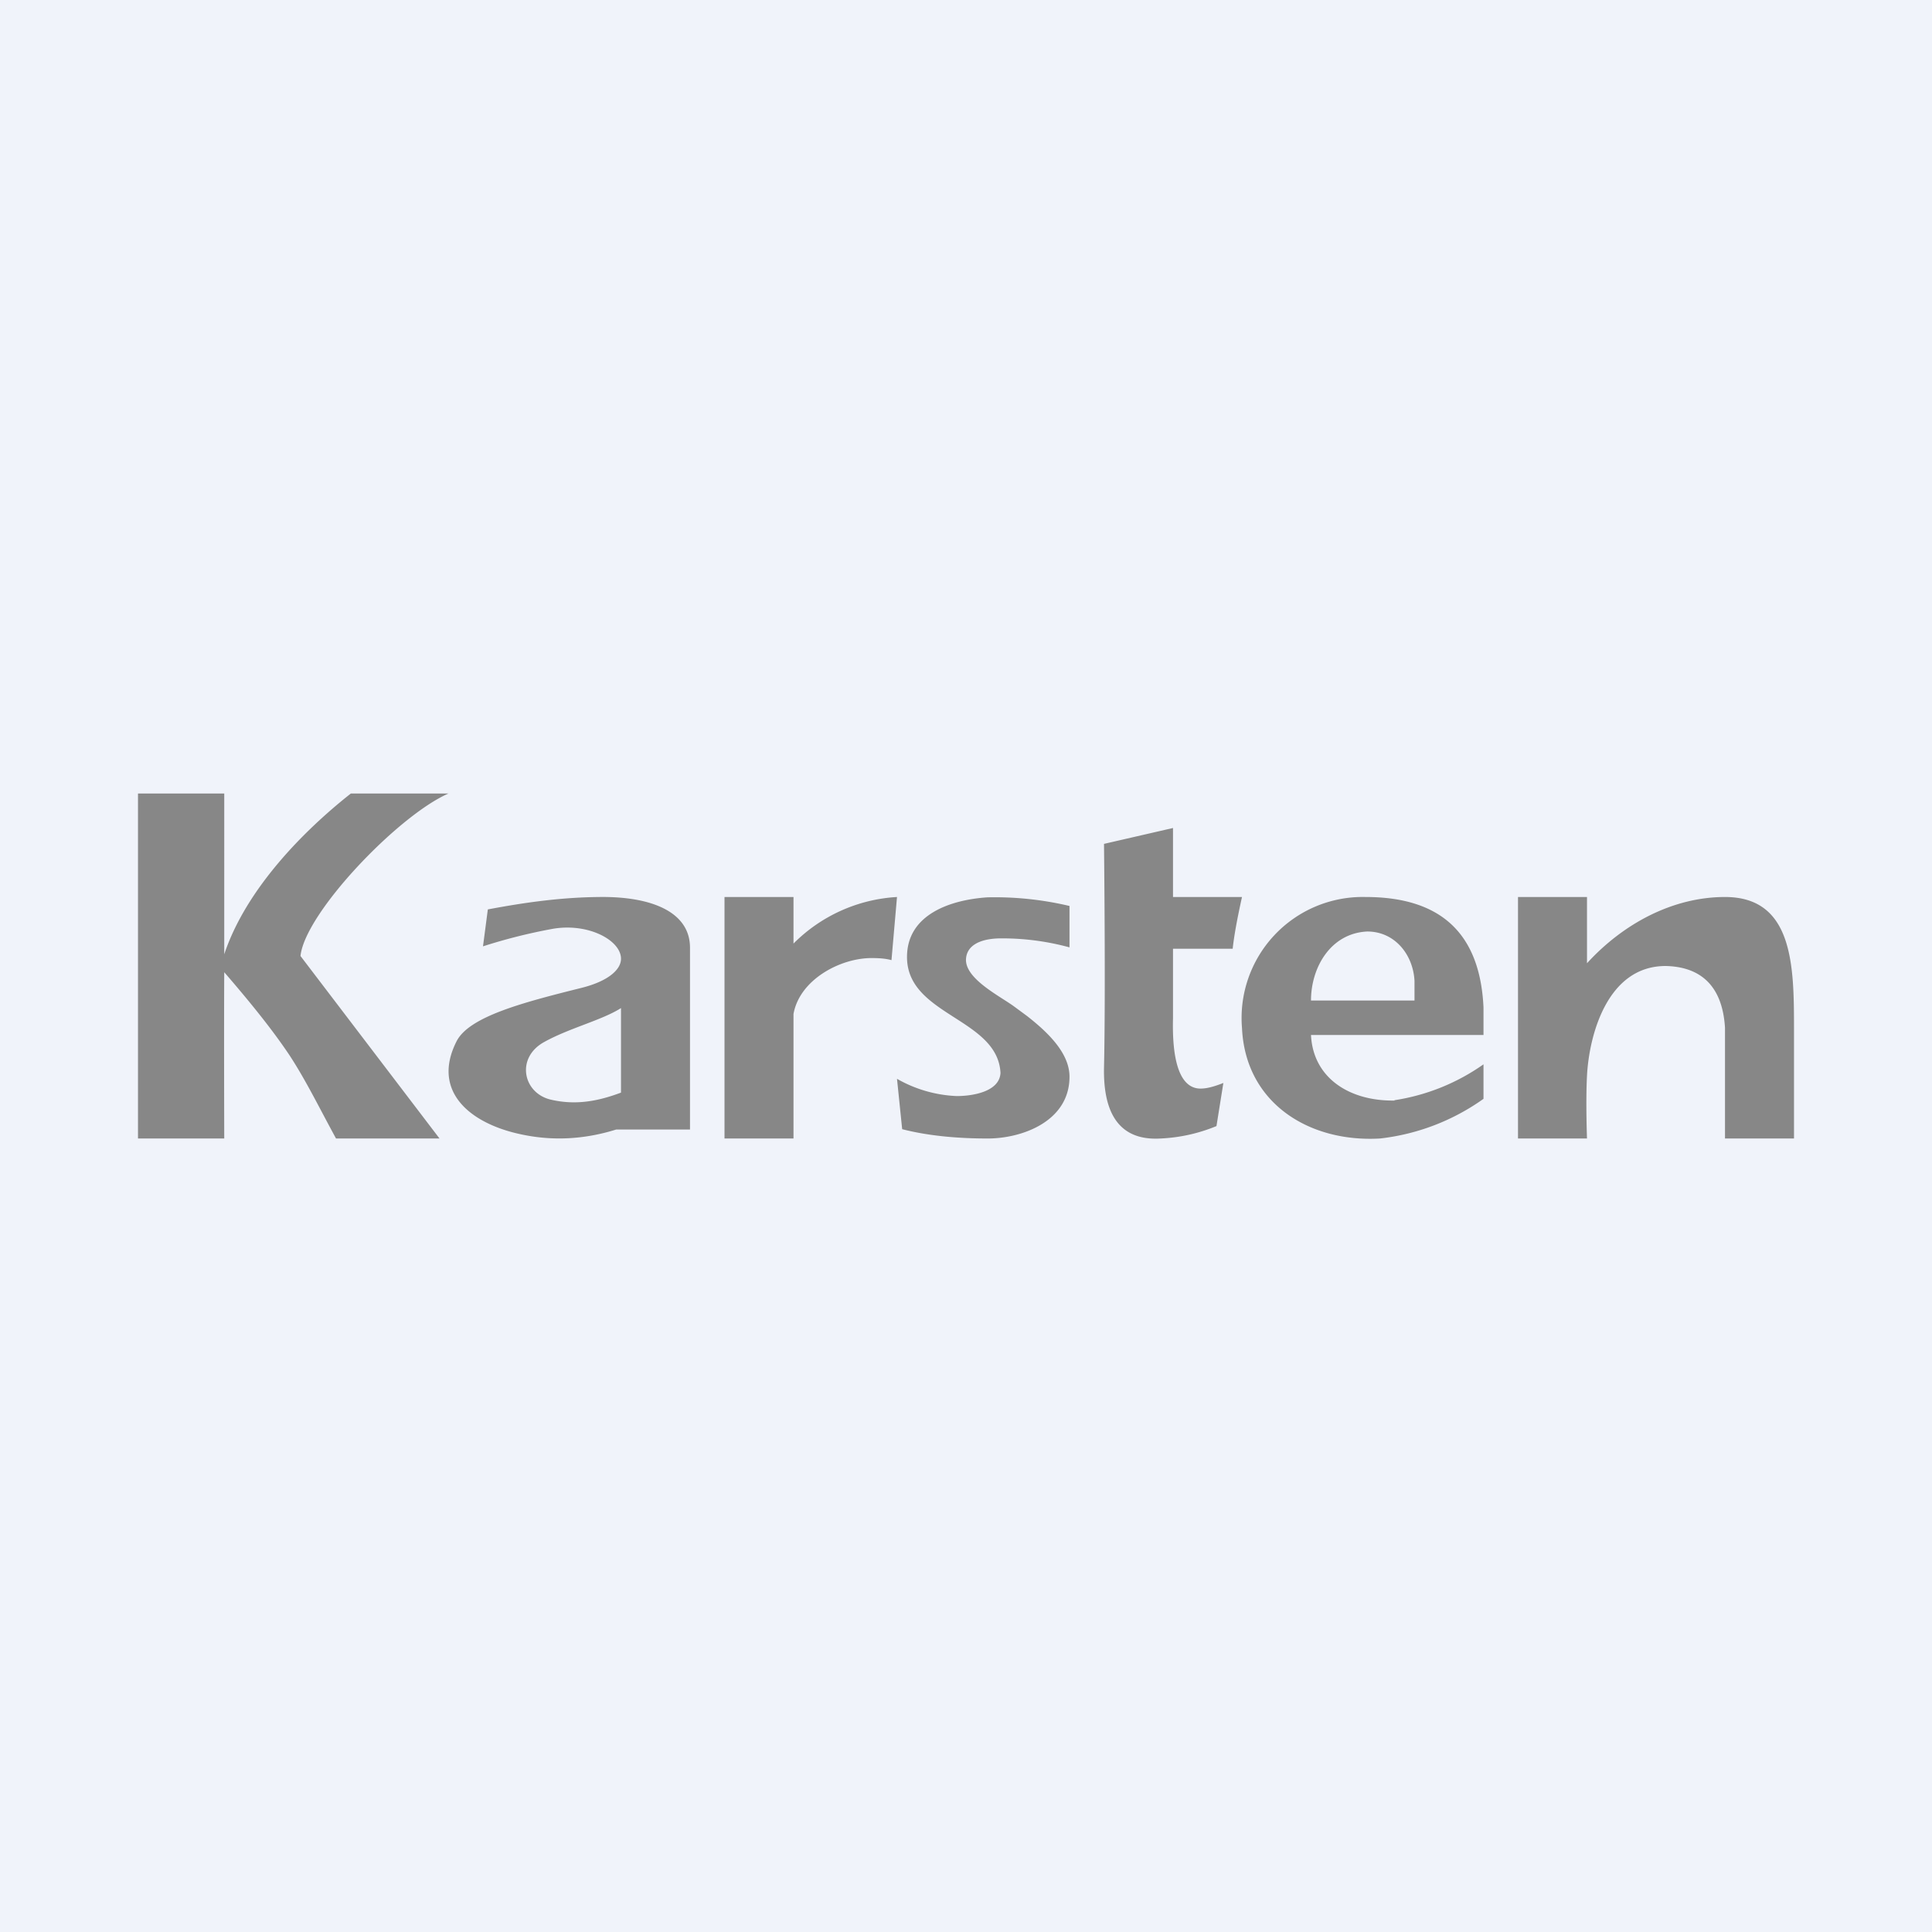
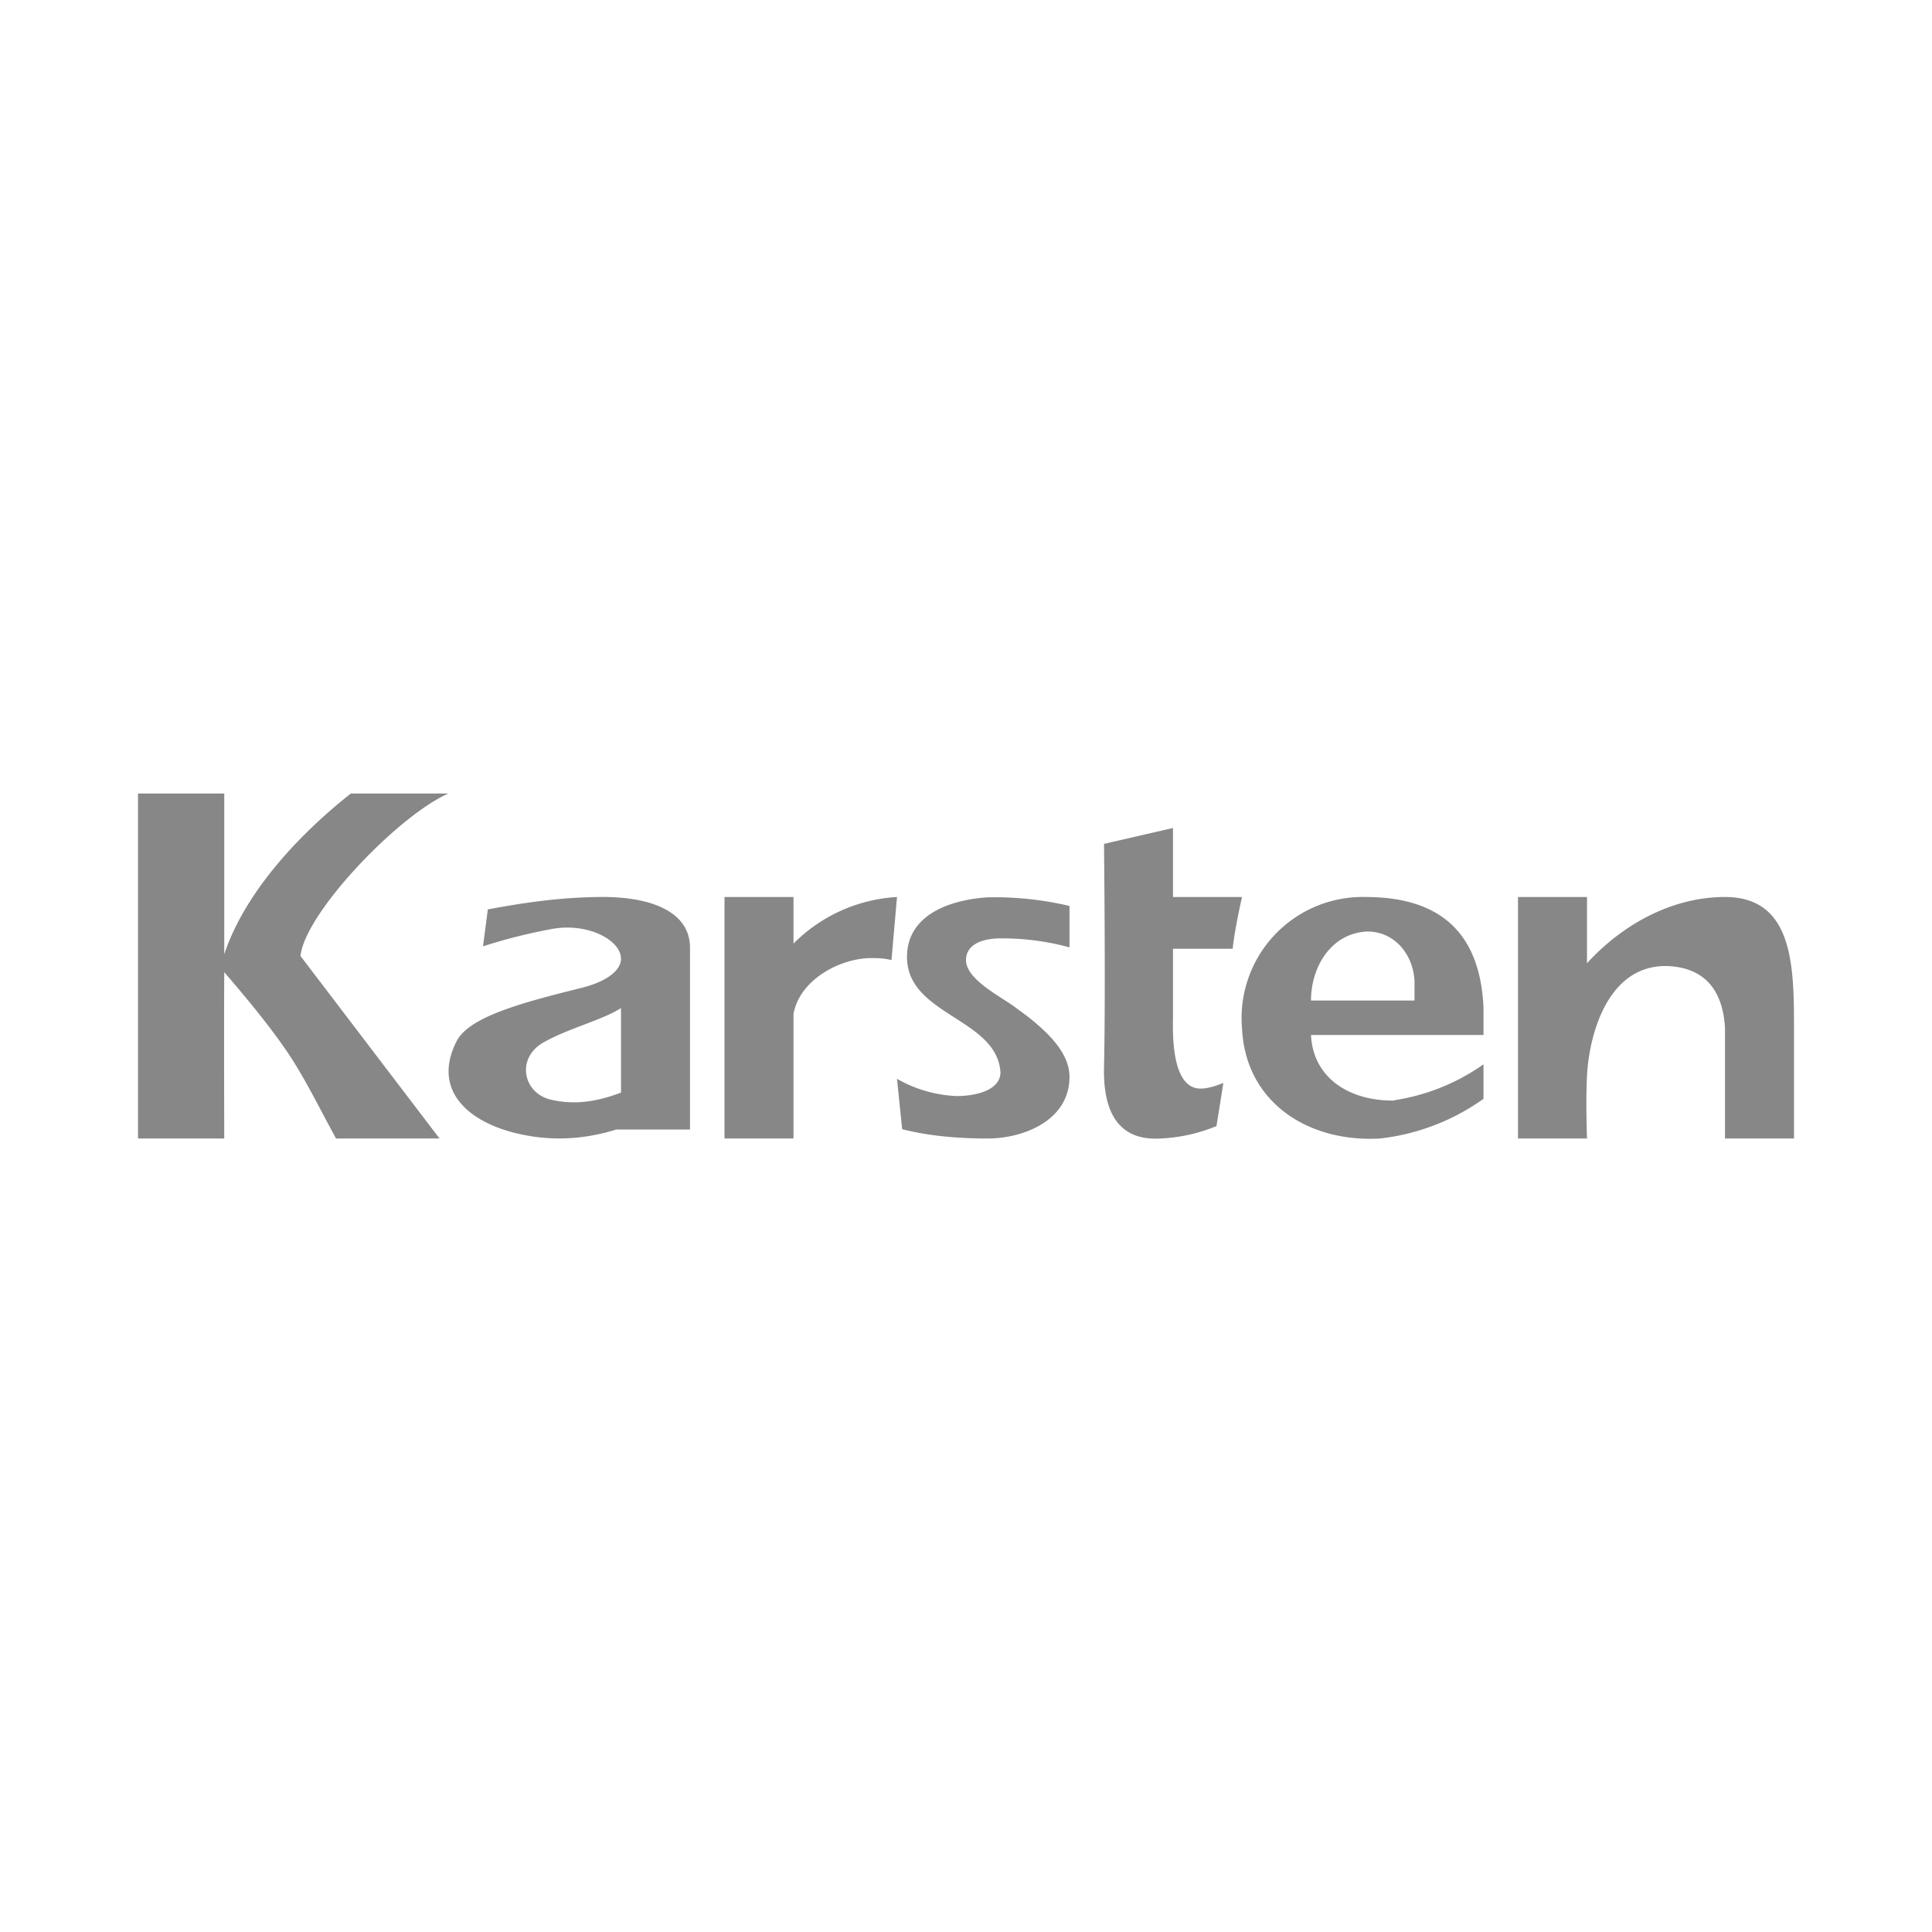
<svg xmlns="http://www.w3.org/2000/svg" width="56" height="56">
-   <path fill="#F0F3FA" d="M0 0h56v56H0z" />
  <path fill="#878787" d="M52 29.81C52 28 51.98 26 50 26c-1.5 0-2.94.76-4 1.92V26h-2v7h2s-.04-1.06 0-1.82c.06-1.16.58-3.18 2.28-3.18.92.02 1.64.48 1.72 1.79V33h2zM40.42 31.9c-1.3.02-2.36-.65-2.42-1.9h5v-.8c-.1-2.14-1.23-3.2-3.42-3.2A3.51 3.51 0 0 0 36 29.8c.1 2.17 1.94 3.32 4 3.2a6.4 6.4 0 0 0 3-1.15v-1a6.06 6.06 0 0 1-2.58 1.04ZM38 29c0-.96.57-1.95 1.63-2 .8 0 1.33.67 1.37 1.43V29zm-2-3h-2v-2l-2 .46s.05 4.32 0 6.49c-.02 1.11.3 2.13 1.64 2.05a4.8 4.8 0 0 0 1.62-.36l.2-1.25c-.2.08-.42.15-.59.16-.82.08-.89-1.23-.87-2.03V27.5h1.73c.05-.46.16-1 .27-1.5m-5 1.46v-1.2a9.4 9.4 0 0 0-2.38-.25c-1.06.07-2.33.49-2.33 1.73 0 1.7 2.63 1.77 2.71 3.36-.03.55-.82.67-1.27.67a3.8 3.8 0 0 1-1.73-.5l.15 1.46c.7.18 1.53.27 2.48.27 1 0 2.37-.5 2.37-1.79 0-.71-.67-1.32-1.23-1.76l-.38-.28c-.41-.3-1.42-.8-1.39-1.37.02-.37.36-.58.94-.6a7.4 7.4 0 0 1 2.06.26m-5.16.37L26 26a4.6 4.6 0 0 0-3 1.35V26h-2v7h2v-3.61c.18-1 1.36-1.62 2.26-1.62.2 0 .4.01.58.06M17.37 26c-1.08.01-2.12.15-3.23.36L14 27.43a16 16 0 0 1 1.98-.5c1.05-.2 2.02.32 2.02.86 0 .32-.38.65-1.13.84-1.68.42-3.28.83-3.64 1.56-.72 1.43.37 2.36 1.83 2.68.94.21 1.87.16 2.8-.13H20v-5.27c0-1.04-1.12-1.49-2.63-1.47m.63 5.67c-.64.24-1.3.38-2.05.2-.8-.2-1-1.22-.17-1.67.72-.4 1.67-.63 2.22-.98zM13 23h-2.83c-1.37 1.08-3.04 2.77-3.67 4.66V23H4v10h2.5s-.01-3.21 0-4.82c.83.96 1.44 1.73 1.9 2.42.47.72.86 1.52 1.34 2.4h3l-4.03-5.29c.13-1.25 2.84-4.08 4.29-4.71" />
</svg>